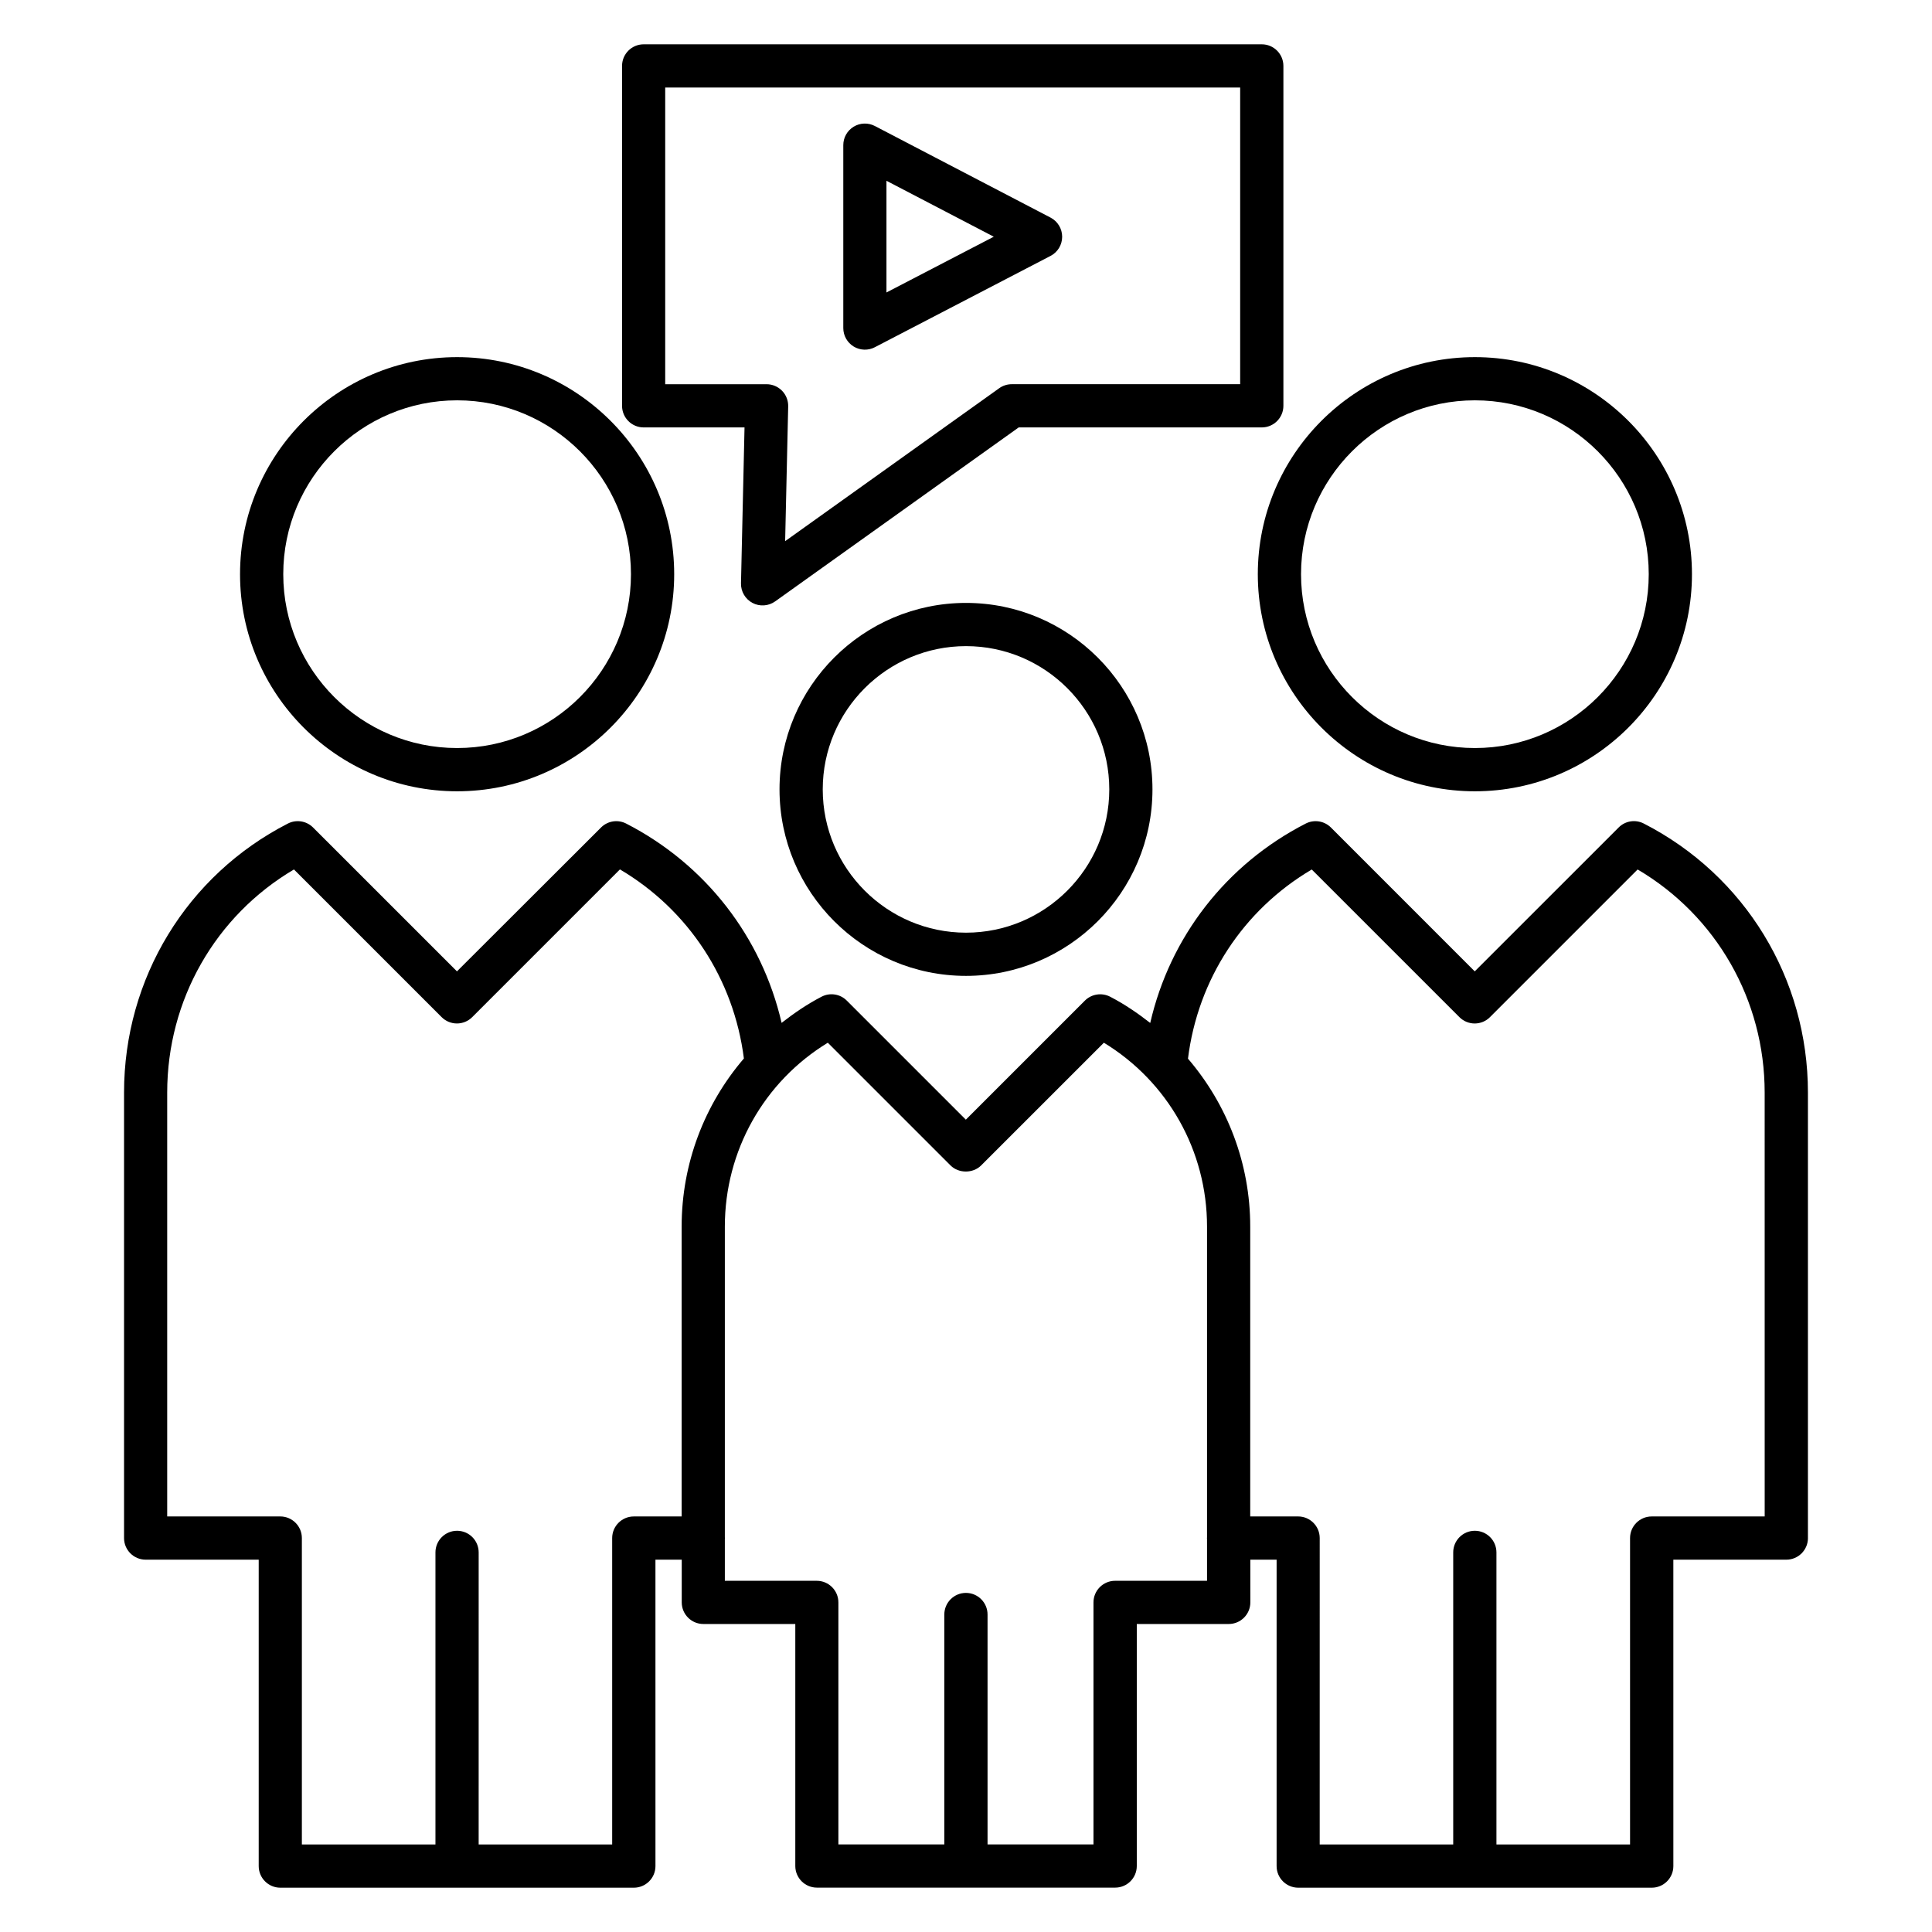
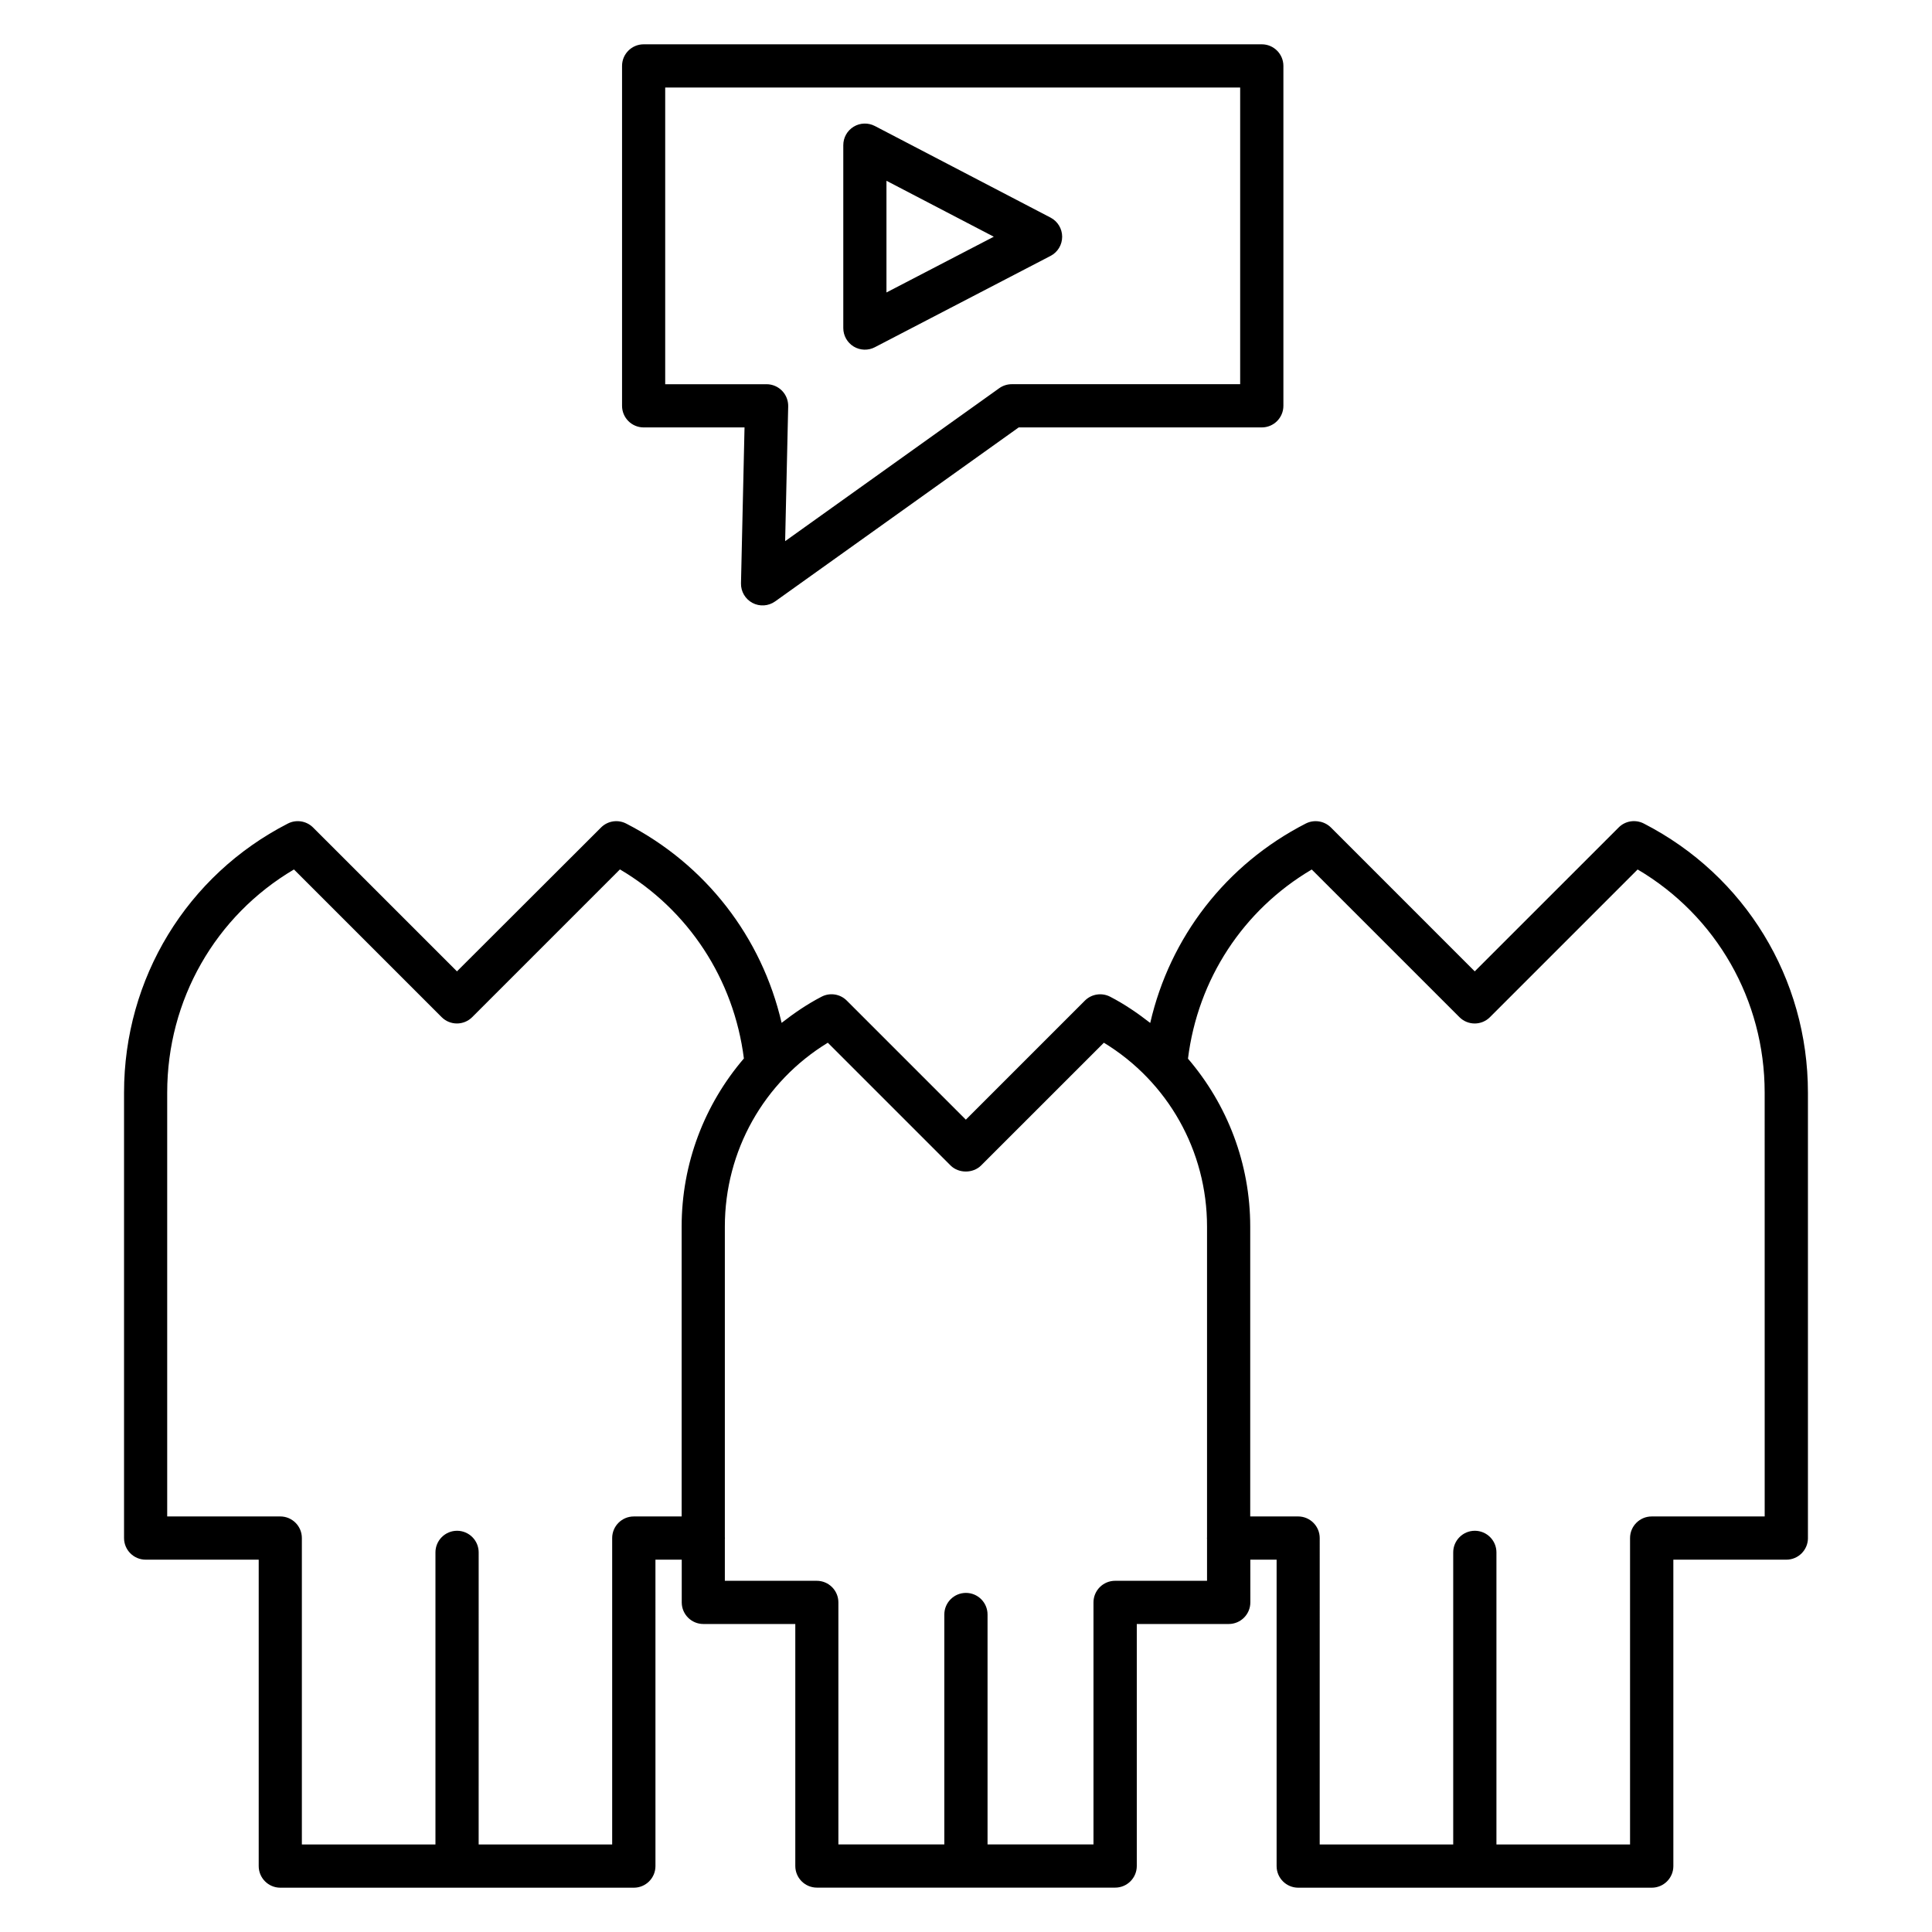
<svg xmlns="http://www.w3.org/2000/svg" fill="#000000" width="800px" height="800px" version="1.1" viewBox="144 144 512 512">
  <g>
    <path d="m623.12 551.6v-118.06c0-30.223-16.672-57.543-43.504-71.297-2.207-1.137-4.894-0.719-6.648 1.039l-38.145 38.137-38.098-38.105c-1.754-1.77-4.457-2.199-6.68-1.07-21.16 10.832-36.016 30.137-41.223 52.848-3.32-2.582-6.809-4.984-10.641-6.961-2.207-1.129-4.91-0.719-6.672 1.039l-31.551 31.551-31.551-31.551c-1.762-1.77-4.465-2.184-6.672-1.039-3.816 1.969-7.297 4.367-10.602 6.938-5.246-22.68-20.082-41.969-41.191-52.816-2.176-1.113-4.816-0.734-6.578 0.961l-38.266 38.207-38.168-38.16c-1.762-1.734-4.441-2.137-6.633-1.016-26.785 13.727-43.426 41.047-43.426 71.297v118.06c0 3.16 2.566 5.727 5.727 5.727h29.961v81.203c0 3.16 2.566 5.727 5.727 5.727h93.688c3.16 0 5.727-2.566 5.727-5.727l-0.004-81.203h6.969v11.32c0 3.16 2.566 5.727 5.727 5.727h24.367v64.137c0 3.16 2.566 5.727 5.727 5.727h79.043c3.16 0 5.727-2.566 5.727-5.727v-64.137h24.367c3.16 0 5.727-2.566 5.727-5.727l-0.008-11.32h6.969v81.203c0 3.16 2.566 5.727 5.727 5.727h93.688c3.16 0 5.727-2.566 5.727-5.727l-0.004-81.203h29.953c3.152 0 5.719-2.566 5.719-5.727zm-311.16-5.723c-3.16 0-5.727 2.566-5.727 5.727v81.203h-35.383l0.004-77.41c0-3.16-2.566-5.727-5.727-5.727-3.16 0-5.727 2.566-5.727 5.727v77.41h-35.402v-81.207c0-3.16-2.566-5.727-5.727-5.727l-29.961 0.004v-112.34c0-24.543 12.77-46.832 33.594-59.121l39.137 39.137c2.238 2.238 5.863 2.238 8.098 0l39.152-39.152c18.176 10.734 30.184 29.105 32.848 50.105-10.441 12.191-16.496 27.824-16.496 44.551l0.004 76.816zm127.55 17.051c-3.16 0-5.727 2.566-5.727 5.727v64.137h-28.074v-60.93c0-3.16-2.566-5.727-5.727-5.727s-5.727 2.566-5.727 5.727v60.93h-28.074v-64.137c0-3.16-2.566-5.727-5.727-5.727h-24.363v-11.16c0-0.062 0.031-0.105 0.031-0.168s-0.031-0.105-0.031-0.168v-82.363c0-20.09 10.359-38.41 27.289-48.738l32.527 32.527c2.144 2.144 5.945 2.144 8.098 0l32.535-32.527c16.961 10.336 27.336 28.656 27.336 48.738v82.387c0 0.055-0.031 0.098-0.031 0.145 0 0.055 0.031 0.09 0.031 0.145v11.176h-24.367zm172.15-17.051h-29.953c-3.16 0-5.727 2.566-5.727 5.727v81.203h-35.41v-77.41c0-3.16-2.566-5.727-5.727-5.727s-5.727 2.566-5.727 5.727v77.41h-35.383l0.004-81.207c0-3.16-2.566-5.727-5.727-5.727l-12.688 0.004v-76.809c0-16.703-6.055-32.328-16.496-44.512 2.609-21.016 14.602-39.395 32.801-50.129l39.137 39.129c2.238 2.238 5.863 2.238 8.09 0l39.137-39.137c20.863 12.305 33.664 34.594 33.664 59.113z" />
-     <path d="m350.58 353.2c0 27.25 22.168 49.418 49.418 49.418 27.242 0 49.418-22.168 49.418-49.418 0.004-27.254-22.172-49.422-49.414-49.422-27.254 0-49.422 22.168-49.422 49.422zm87.391 0c0 20.938-17.031 37.969-37.969 37.969s-37.969-17.031-37.969-37.969 17.039-37.969 37.969-37.969c20.938 0 37.969 17.027 37.969 37.969z" />
-     <path d="m265.14 353.7c31.719 0 57.527-25.809 57.527-57.527s-25.809-57.527-57.527-57.527-57.527 25.809-57.527 57.527c-0.004 31.719 25.805 57.527 57.527 57.527zm0-103.61c25.402 0 46.074 20.672 46.074 46.074s-20.672 46.074-46.074 46.074c-25.402 0-46.074-20.672-46.074-46.074-0.008-25.402 20.664-46.074 46.074-46.074z" />
-     <path d="m534.86 353.7c31.719 0 57.527-25.809 57.527-57.527s-25.809-57.527-57.527-57.527-57.527 25.809-57.527 57.527 25.809 57.527 57.527 57.527zm0-103.61c25.402 0 46.074 20.672 46.074 46.074s-20.672 46.074-46.074 46.074-46.074-20.672-46.074-46.074 20.668-46.074 46.074-46.074z" />
    <path d="m375.84 236.02 46.562-24.199c1.902-0.984 3.082-2.938 3.082-5.078 0-2.137-1.184-4.09-3.078-5.078l-46.562-24.273c-1.77-0.922-3.91-0.855-5.609 0.184-1.719 1.039-2.754 2.894-2.754 4.894v48.473c0 2 1.047 3.856 2.754 4.894 1.742 1.055 3.879 1.086 5.606 0.184zm3.082-44.113 28.441 14.824-28.441 14.777z" />
    <path d="m314.57 257.27h26.738l-0.938 41.32c-0.047 2.168 1.137 4.176 3.047 5.191 1.902 1.008 4.231 0.863 6.008-0.406l64.543-46.105h64.418c3.16 0 5.727-2.566 5.727-5.727v-90.074c0-3.16-2.566-5.727-5.727-5.727h-163.81c-3.16 0-5.727 2.566-5.727 5.727v90.074c0 3.16 2.562 5.727 5.723 5.727zm5.727-90.078h152.36v78.625h-60.535c-1.191 0-2.359 0.375-3.328 1.07l-56.723 40.527 0.809-35.73c0.031-1.543-0.559-3.031-1.633-4.137-1.078-1.098-2.559-1.727-4.09-1.727h-26.871v-78.629z" />
  </g>
</svg>